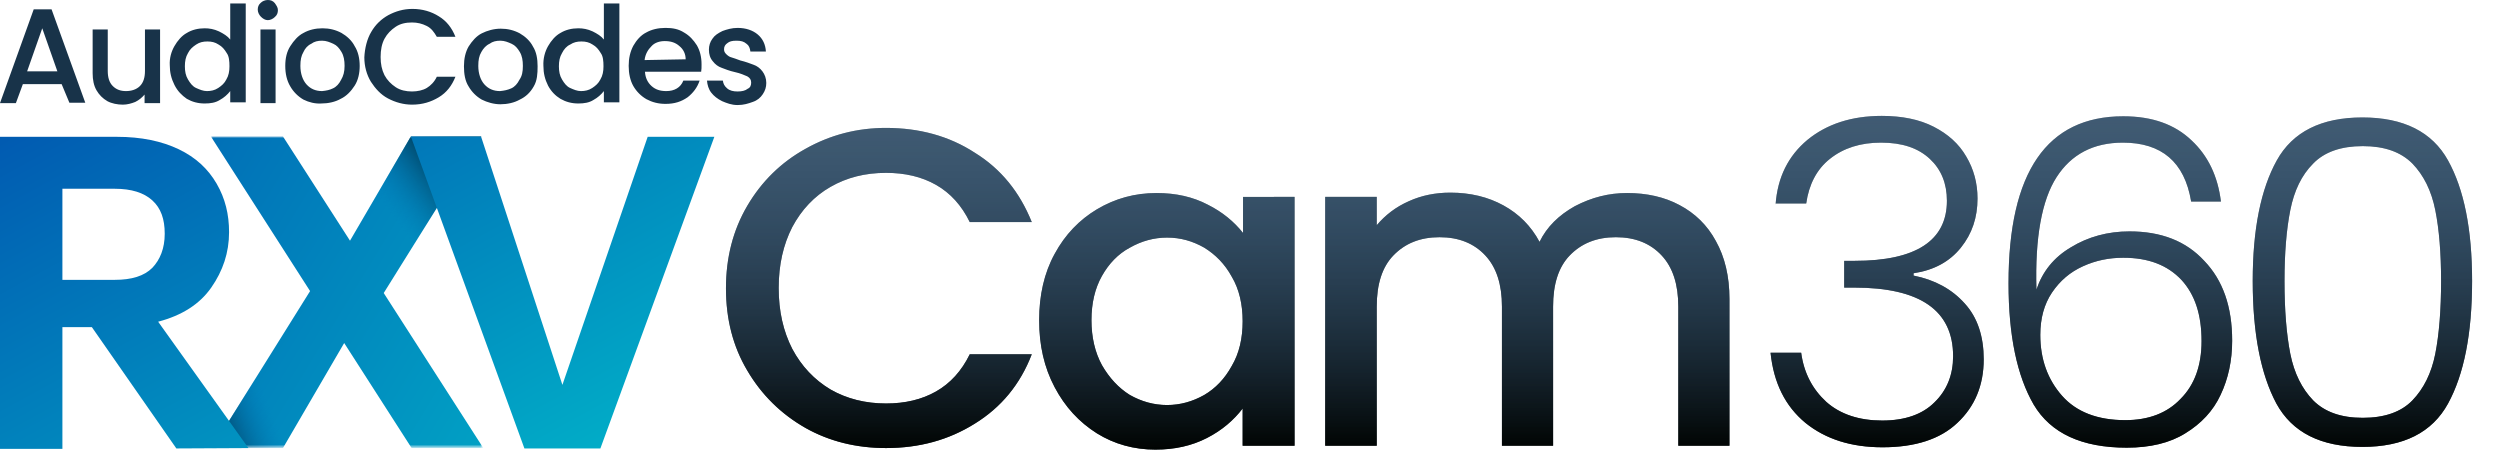
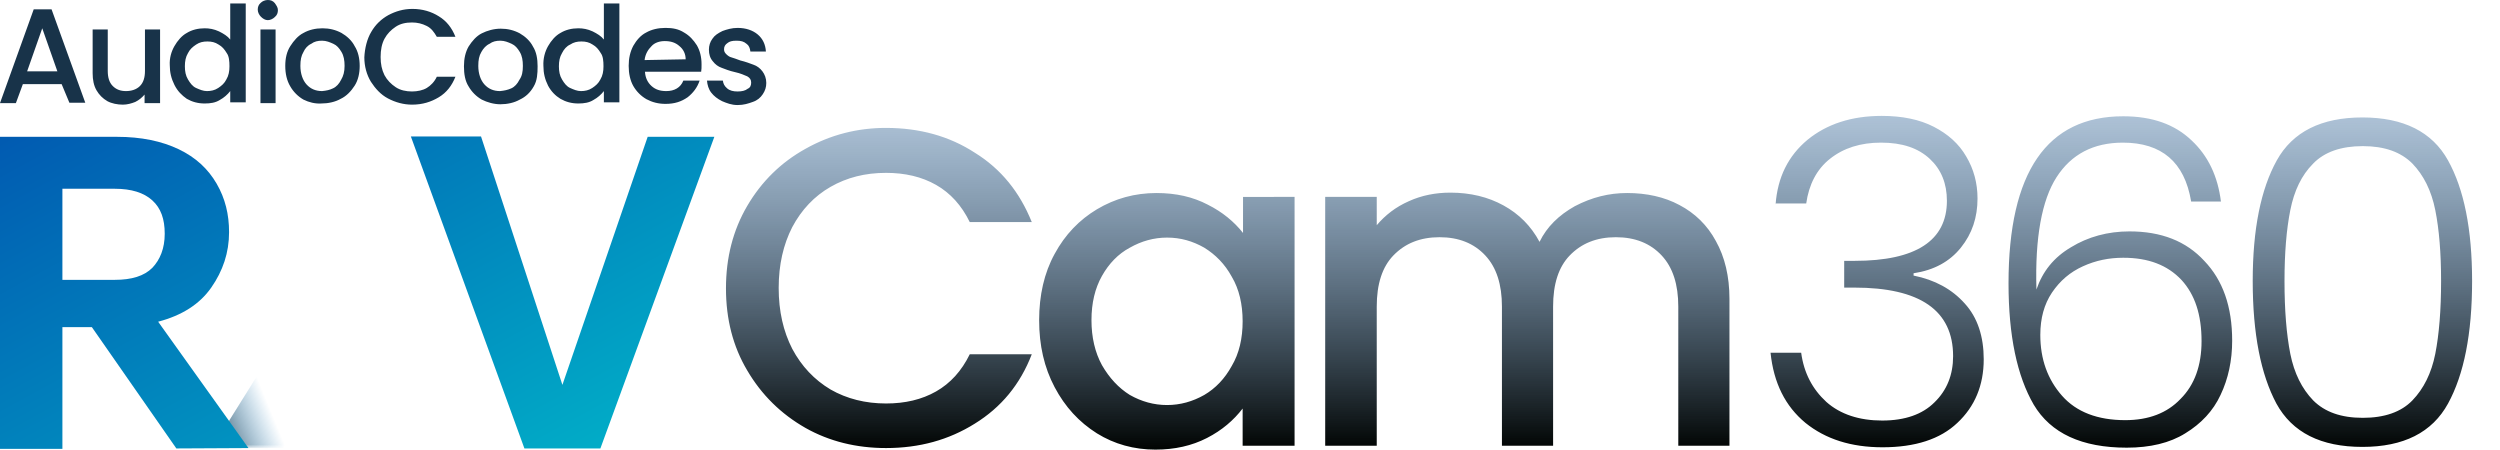
<svg xmlns="http://www.w3.org/2000/svg" version="1.1" id="Layer_1" x="0px" y="0px" viewBox="0 0 645 116" style="enable-background:new 0 0 645 116;" xml:space="preserve">
  <style type="text/css">
	.st0{fill:#FFFFFF;filter:url(#Adobe_OpacityMaskFilter);}
	.st1{mask:url(#mask0_416_1265_00000044896069728962480840000017729932916071218094_);}
	.st2{fill:url(#SVGID_1_);}
	.st3{fill:#FFFFFF;filter:url(#Adobe_OpacityMaskFilter_00000060735252490273041960000010662377761357530813_);}
	.st4{mask:url(#mask1_416_1265_00000032621806766065049980000008388360916297617041_);}
	.st5{fill:url(#SVGID_00000182504323332134572390000000151756213457045912_);}
	.st6{fill:#FFFFFF;filter:url(#Adobe_OpacityMaskFilter_00000154386744903542433120000008312675544716964736_);}
	.st7{mask:url(#mask2_416_1265_00000169523764047215935040000001566287991642193558_);}
	.st8{fill:url(#SVGID_00000132058452562230407800000004954413448181801395_);}
	.st9{fill:url(#SVGID_00000056396584128238888900000007160707133590219672_);}
	.st10{fill:#183349;}
	.st11{fill:#495359;}
	.st12{fill:url(#SVGID_00000000908260286456638080000010529369589873383040_);}
</style>
  <g>
    <g>
      <defs>
        <filter id="Adobe_OpacityMaskFilter" filterUnits="userSpaceOnUse" x="54.4" y="35.2" width="70.2" height="80.4">
          <feColorMatrix type="matrix" values="1 0 0 0 0  0 1 0 0 0  0 0 1 0 0  0 0 0 1 0" />
        </filter>
      </defs>
      <mask maskUnits="userSpaceOnUse" x="54.4" y="35.2" width="70.2" height="80.4" id="mask0_416_1265_00000044896069728962480840000017729932916071218094_">
        <path class="st0" d="M124.7,35.2H54.4v80.4h70.2V35.2z" />
      </mask>
      <g class="st1">
        <linearGradient id="SVGID_1_" gradientUnits="userSpaceOnUse" x1="6.552" y1="91.007" x2="154.775" y2="0.819" gradientTransform="matrix(1 0 0 -1 0 116)">
          <stop offset="0" style="stop-color:#015AB1" />
          <stop offset="1" style="stop-color:#01ACC7" />
        </linearGradient>
-         <path class="st2" d="M124.7,115.6l-25.7-40l25.2-40.4H106L90.3,62.1L73,35.2H54.4l25.6,39.9l-25.3,40.5H73l15.8-27.1l17.4,27.1     H124.7z" />
      </g>
      <defs>
        <filter id="Adobe_OpacityMaskFilter_00000043414878353851564720000003433563752524362895_" filterUnits="userSpaceOnUse" x="54.4" y="35.2" width="70.2" height="80.4">
          <feColorMatrix type="matrix" values="1 0 0 0 0  0 1 0 0 0  0 0 1 0 0  0 0 0 1 0" />
        </filter>
      </defs>
      <mask maskUnits="userSpaceOnUse" x="54.4" y="35.2" width="70.2" height="80.4" id="mask1_416_1265_00000032621806766065049980000008388360916297617041_">
        <path style="fill:#FFFFFF;filter:url(#Adobe_OpacityMaskFilter_00000043414878353851564720000003433563752524362895_);" d="     M124.7,35.2H54.4v80.4h70.2V35.2z" />
      </mask>
      <g class="st4">
        <linearGradient id="SVGID_00000160899265563451049710000011274023321762400933_" gradientUnits="userSpaceOnUse" x1="102.681" y1="50.063" x2="130.941" y2="70.472" gradientTransform="matrix(1 0 0 -1 0 116)">
          <stop offset="0.14" style="stop-color:#016EB6;stop-opacity:0" />
          <stop offset="0.855" style="stop-color:#000301" />
        </linearGradient>
-         <path style="fill:url(#SVGID_00000160899265563451049710000011274023321762400933_);" d="M124.7,115.6l-25.7-40l25.2-40.4H106     L90.3,62.1L73,35.2H54.4l25.6,39.9l-25.3,40.5H73l15.8-27.1l17.4,27.1H124.7z" />
      </g>
      <defs>
        <filter id="Adobe_OpacityMaskFilter_00000053546904607396857340000007036278628188453055_" filterUnits="userSpaceOnUse" x="54.4" y="35.2" width="70.2" height="80.4">
          <feColorMatrix type="matrix" values="1 0 0 0 0  0 1 0 0 0  0 0 1 0 0  0 0 0 1 0" />
        </filter>
      </defs>
      <mask maskUnits="userSpaceOnUse" x="54.4" y="35.2" width="70.2" height="80.4" id="mask2_416_1265_00000169523764047215935040000001566287991642193558_">
        <path style="fill:#FFFFFF;filter:url(#Adobe_OpacityMaskFilter_00000053546904607396857340000007036278628188453055_);" d="     M124.7,35.2H54.4v80.4h70.2V35.2z" />
      </mask>
      <g class="st7">
        <linearGradient id="SVGID_00000016773734951008148970000011823079241627273112_" gradientUnits="userSpaceOnUse" x1="65.91" y1="30.86" x2="38.135" y2="19.443" gradientTransform="matrix(1 0 0 -1 0 116)">
          <stop offset="0.14" style="stop-color:#016EB6;stop-opacity:0" />
          <stop offset="0.855" style="stop-color:#000301" />
        </linearGradient>
        <path style="fill:url(#SVGID_00000016773734951008148970000011823079241627273112_);" d="M124.7,115.6l-25.7-40l25.2-40.4h-18.3     L90.3,62.1L73,35.2H54.4l25.6,39.9l-25.3,40.5H73l15.8-27.1l17.4,27.1H124.7z" />
      </g>
      <linearGradient id="SVGID_00000116933572419918512910000008327148585446720935_" gradientUnits="userSpaceOnUse" x1="53.867" y1="110.704" x2="123.35" y2="-16.744" gradientTransform="matrix(1 0 0 -1 0 116)">
        <stop offset="0" style="stop-color:#015AB1" />
        <stop offset="1" style="stop-color:#01ACC7" />
      </linearGradient>
      <path style="fill:url(#SVGID_00000116933572419918512910000008327148585446720935_);" d="M45.5,115.7l18.6-0.1L40.8,83    c6.1-1.6,10.7-4.5,13.7-8.8c3-4.3,4.6-9,4.6-14.3c0-4.6-1-8.7-3.2-12.5c-2.2-3.8-5.4-6.8-9.8-8.9s-9.7-3.2-15.9-3.2H0v80.5h16.1    V84.4h7.6L45.5,115.7z M16.1,48.7h13.5c4.3,0,7.5,1,9.7,3c2.2,2,3.2,4.8,3.2,8.6c0,3.8-1.2,6.7-3.2,8.8c-2.1,2.1-5.3,3.1-9.7,3.1    H16.1C16.1,72.3,16.1,48.6,16.1,48.7z M167.1,35.3l-22,64l-21-64.1H106l29.3,80.5h19.6l29.4-80.4H167.1z" />
      <path class="st10" d="M15.9,21.7h-10l-1.8,4.9H0L8.7,2.4h4.6l8.7,24.1h-4.1L15.9,21.7z M14.8,18.4L10.9,7.3L7,18.4H14.8z     M41.3,7.6v19h-4v-2.2c-0.7,0.8-1.4,1.4-2.4,1.9c-1,0.4-2.1,0.7-3.2,0.7c-1.4,0-2.9-0.3-4-0.9c-1.2-0.7-2.1-1.6-2.8-2.8    c-0.7-1.2-1-2.7-1-4.4V7.6h3.9v10.7c0,1.7,0.4,3,1.3,3.9c0.9,0.9,2,1.3,3.4,1.3c1.4,0,2.7-0.4,3.6-1.3c0.9-0.9,1.3-2.2,1.3-3.9    V7.6H41.3z M45,11.9c0.8-1.4,1.9-2.7,3.2-3.4c1.3-0.8,2.9-1.2,4.6-1.2c1.2,0,2.4,0.2,3.7,0.8c1.2,0.6,2.2,1.2,2.9,2.1V0.9h4v25.5    h-4v-2.9c-0.7,0.9-1.6,1.7-2.7,2.3c-1.1,0.7-2.4,0.9-3.9,0.9c-1.7,0-3.2-0.4-4.6-1.2c-1.3-0.9-2.4-2-3.2-3.6    c-0.8-1.6-1.2-3.2-1.2-5.1C43.7,15,44.2,13.3,45,11.9z M58.5,13.7c-0.6-1-1.2-1.7-2.1-2.2c-0.9-0.6-1.8-0.8-2.9-0.8    s-2,0.2-2.9,0.8c-0.9,0.6-1.6,1.2-2.1,2.2c-0.6,1-0.8,2.1-0.8,3.4c0,1.3,0.2,2.4,0.8,3.4c0.6,1,1.2,1.8,2.1,2.2    c0.9,0.4,1.8,0.8,2.8,0.8c1,0,2-0.2,2.9-0.8c0.9-0.6,1.6-1.2,2.1-2.2c0.6-1,0.8-2.1,0.8-3.4C59.2,15.8,59.1,14.5,58.5,13.7z     M67.3,4.3c-0.4-0.4-0.8-1.1-0.8-1.8c0-0.7,0.2-1.3,0.8-1.8C67.7,0.3,68.4,0,69.1,0s1.3,0.2,1.8,0.8c0.4,0.6,0.8,1.1,0.8,1.8    c0,0.7-0.2,1.3-0.8,1.8c-0.4,0.4-1.1,0.8-1.8,0.8S67.8,4.8,67.3,4.3z M71.1,7.6v19h-3.9v-19H71.1z M78.3,25.7    c-1.4-0.8-2.6-2-3.4-3.4C74,20.8,73.6,19,73.6,17c0-2,0.4-3.7,1.3-5.1c0.9-1.4,2-2.7,3.4-3.4c1.4-0.8,3.1-1.2,4.9-1.2    c1.8,0,3.4,0.4,4.9,1.2c1.4,0.8,2.7,2,3.4,3.4c0.9,1.4,1.3,3.2,1.3,5.1c0,1.9-0.4,3.7-1.3,5.1c-0.9,1.4-2.1,2.7-3.6,3.4    c-1.4,0.8-3.2,1.2-5,1.2C81.3,26.8,79.7,26.4,78.3,25.7z M85.9,22.8c0.9-0.4,1.6-1.2,2.1-2.2c0.6-1,0.9-2.1,0.9-3.6    c0-1.4-0.2-2.6-0.8-3.6c-0.6-1-1.2-1.7-2.1-2.1c-0.9-0.4-1.8-0.8-2.9-0.8c-1.1,0-2,0.2-2.8,0.8c-0.9,0.4-1.6,1.2-2,2.1    c-0.6,1-0.8,2.1-0.8,3.6c0,2,0.6,3.7,1.6,4.8c1,1.1,2.3,1.7,4,1.7C84.2,23.4,85.1,23.2,85.9,22.8z M95.8,8.2    c1.1-1.9,2.6-3.3,4.4-4.3c1.9-1,3.9-1.6,6.2-1.6c2.6,0,4.9,0.7,6.8,1.9c2,1.2,3.4,3,4.3,5.3h-4.8c-0.7-1.2-1.4-2.2-2.6-2.8    s-2.4-0.9-3.8-0.9c-1.6,0-3,0.3-4.2,1.1c-1.2,0.8-2.2,1.8-2.9,3.1c-0.7,1.3-1,2.9-1,4.7c0,1.8,0.3,3.3,1,4.7    c0.7,1.3,1.7,2.3,2.9,3.1c1.2,0.8,2.7,1.1,4.2,1.1c1.4,0,2.8-0.3,3.8-0.9c1-0.6,2-1.6,2.6-2.9h4.8c-0.9,2.3-2.3,4.1-4.3,5.3    c-2,1.2-4.2,1.9-6.9,1.9c-2.2,0-4.3-0.6-6.2-1.6c-1.9-1-3.3-2.6-4.4-4.3c-1.1-1.8-1.7-4-1.7-6.3C94.1,12.5,94.7,10,95.8,8.2z     M124.3,25.7c-1.4-0.8-2.6-2-3.4-3.4c-0.9-1.4-1.2-3.2-1.2-5.2c0-2,0.4-3.7,1.2-5.1c0.9-1.4,2-2.7,3.4-3.4s3.1-1.2,4.9-1.2    c1.8,0,3.4,0.4,4.9,1.2c1.4,0.8,2.7,2,3.4,3.4c0.9,1.4,1.2,3.2,1.2,5.1c0,1.9-0.1,3.7-1,5.2c-0.9,1.6-2.1,2.7-3.6,3.4    c-1.4,0.8-3.2,1.2-5,1.2C127.4,26.9,125.7,26.4,124.3,25.7z M131.9,22.8c0.9-0.4,1.6-1.2,2.1-2.2c0.7-1,0.9-2.1,0.9-3.6    c0-1.4-0.2-2.6-0.8-3.6c-0.6-1-1.2-1.7-2.1-2.1c-0.9-0.4-1.8-0.8-2.9-0.8c-1.1,0-2,0.2-2.8,0.8c-0.9,0.4-1.6,1.2-2.1,2.1    c-0.6,1-0.8,2.1-0.8,3.6c0,2,0.6,3.7,1.6,4.8c1,1.1,2.3,1.7,4,1.7C130.1,23.4,131,23.2,131.9,22.8z M141.4,11.9    c0.8-1.4,1.9-2.7,3.2-3.4c1.3-0.8,2.9-1.2,4.6-1.2c1.2,0,2.4,0.2,3.7,0.8c1.2,0.6,2.2,1.2,2.9,2.1V0.9h4v25.5h-4v-2.9    c-0.7,0.9-1.6,1.7-2.7,2.3c-1.1,0.7-2.4,0.9-3.9,0.9c-1.7,0-3.2-0.4-4.6-1.2c-1.3-0.8-2.4-1.9-3.2-3.4c-0.8-1.6-1.2-3.2-1.2-5.1    C140.1,15.1,140.6,13.3,141.4,11.9z M155,13.7c-0.6-1-1.2-1.7-2.1-2.2c-0.9-0.6-1.8-0.8-2.9-0.8c-1.1,0-2,0.2-2.9,0.8    c-0.9,0.4-1.6,1.2-2.1,2.2c-0.6,1-0.8,2.1-0.8,3.4c0,1.3,0.2,2.4,0.8,3.4c0.6,1,1.2,1.8,2.1,2.2c0.9,0.4,1.8,0.8,2.8,0.8    c1,0,2-0.2,2.9-0.8c0.9-0.6,1.6-1.2,2.1-2.2c0.6-1,0.8-2.1,0.8-3.4C155.7,15.8,155.6,14.5,155,13.7z M180.9,18.5h-14.5    c0.1,1.6,0.7,2.8,1.7,3.7c1,0.9,2.2,1.3,3.8,1.3c2.1,0,3.7-0.9,4.4-2.7h4.2c-0.6,1.8-1.7,3.2-3.1,4.3c-1.6,1.1-3.3,1.7-5.7,1.7    c-1.8,0-3.4-0.4-4.9-1.2c-1.4-0.8-2.6-2-3.4-3.4c-0.8-1.4-1.2-3.2-1.2-5.2c0-2,0.4-3.7,1.2-5.2c0.8-1.4,1.9-2.7,3.3-3.4    c1.4-0.8,3.1-1.2,5-1.2c1.9,0,3.4,0.3,4.8,1.2c1.4,0.8,2.4,1.9,3.3,3.3c0.8,1.4,1.2,3,1.2,4.9C181,17.3,181,18,180.9,18.5z     M176.9,15.3c0-1.4-0.6-2.6-1.6-3.4c-1-0.9-2.2-1.3-3.8-1.3c-1.3,0-2.6,0.4-3.4,1.3c-0.9,0.9-1.6,2-1.8,3.6L176.9,15.3z     M186.3,26.1c-1.2-0.6-2.1-1.3-2.8-2.2c-0.7-0.9-1-2-1.1-3.1h4.1c0.1,0.8,0.4,1.4,1.1,2c0.7,0.6,1.6,0.8,2.7,0.8s2-0.2,2.6-0.7    c0.7-0.3,0.9-0.9,0.9-1.6s-0.3-1.2-1-1.6c-0.7-0.3-1.8-0.8-3.2-1.1c-1.4-0.3-2.6-0.8-3.4-1.1c-0.9-0.3-1.7-0.9-2.3-1.7    c-0.7-0.8-1-1.8-1-3c0-1,0.3-2,0.9-2.8c0.6-0.9,1.4-1.4,2.6-2c1.1-0.4,2.4-0.8,3.9-0.8c2.1,0,3.9,0.6,5.2,1.7    c1.3,1.1,2,2.6,2.1,4.4h-4c-0.1-0.9-0.4-1.6-1-2c-0.7-0.6-1.4-0.8-2.6-0.8s-1.8,0.2-2.3,0.6c-0.6,0.4-0.9,0.9-0.9,1.6    c0,0.6,0.2,0.9,0.6,1.3c0.3,0.3,0.8,0.7,1.3,0.8c0.6,0.2,1.3,0.4,2.3,0.8c1.3,0.3,2.6,0.8,3.4,1.1c0.9,0.3,1.7,0.9,2.3,1.7    s1,1.8,1,3c0,1.1-0.3,2-0.9,2.9c-0.6,0.9-1.4,1.6-2.6,2c-1.1,0.4-2.3,0.8-3.9,0.8S187.5,26.6,186.3,26.1z" />
-       <path class="st11" d="M187.3,74.4c0-7.9,1.8-15,5.5-21.3c3.7-6.3,8.7-11.2,15-14.7c6.4-3.6,13.3-5.4,20.8-5.4    c8.6,0,16.3,2.1,22.9,6.4c6.8,4.2,11.6,10.2,14.7,17.9h-16c-2.1-4.3-5-7.5-8.7-9.6c-3.7-2.1-8-3.1-12.9-3.1    c-5.4,0-10.1,1.2-14.3,3.6c-4.2,2.4-7.5,5.9-9.9,10.4c-2.3,4.5-3.5,9.7-3.5,15.7c0,6,1.2,11.2,3.5,15.7c2.4,4.5,5.7,8,9.9,10.5    c4.2,2.4,9,3.6,14.3,3.6c4.9,0,9.2-1,12.9-3.1c3.7-2.1,6.6-5.3,8.7-9.6h16c-3,7.8-7.9,13.7-14.7,17.9c-6.7,4.2-14.3,6.3-22.9,6.3    c-7.6,0-14.6-1.7-20.8-5.2c-6.3-3.6-11.3-8.5-15-14.8C189.1,89.4,187.3,82.3,187.3,74.4z M268.1,82.6c0-6.4,1.3-12.2,4-17.1    c2.7-5,6.4-8.8,10.9-11.5c4.7-2.8,9.8-4.2,15.4-4.2c5,0,9.4,1,13.2,3c3.8,1.9,6.8,4.4,9.1,7.3v-9.3H334V115h-13.4v-9.6    c-2.3,3-5.3,5.6-9.2,7.6c-3.9,2-8.3,3-13.3,3c-5.5,0-10.6-1.4-15.1-4.2c-4.6-2.9-8.2-6.8-10.9-11.9    C269.4,94.8,268.1,89.1,268.1,82.6z M320.6,82.9c0-4.4-0.9-8.3-2.8-11.5c-1.8-3.3-4.2-5.7-7.1-7.5c-3-1.7-6.1-2.6-9.6-2.6    c-3.4,0-6.6,0.9-9.6,2.6c-3,1.6-5.4,4.1-7.2,7.3c-1.8,3.2-2.7,7-2.7,11.4c0,4.4,0.9,8.3,2.7,11.6c1.9,3.3,4.3,5.9,7.2,7.7    c3,1.7,6.2,2.6,9.6,2.6c3.4,0,6.6-0.9,9.6-2.6c2.9-1.7,5.3-4.2,7.1-7.5C319.7,91.2,320.6,87.3,320.6,82.9z M419.8,49.8    c5,0,9.6,1,13.5,3.1c4,2.1,7.2,5.2,9.4,9.3c2.3,4.1,3.5,9.1,3.5,14.9V115h-13.2V79.1c0-5.7-1.4-10.1-4.3-13.2    c-2.9-3.1-6.8-4.7-11.8-4.7c-5,0-8.9,1.6-11.9,4.7c-2.9,3-4.3,7.4-4.3,13.2V115h-13.2V79.1c0-5.7-1.4-10.1-4.3-13.2    c-2.9-3.1-6.8-4.7-11.8-4.7c-5,0-8.9,1.6-11.9,4.7c-2.9,3-4.3,7.4-4.3,13.2V115h-13.3V50.8h13.3v7.3c2.2-2.6,4.9-4.7,8.3-6.2    c3.3-1.5,6.9-2.2,10.7-2.2c5.1,0,9.7,1.1,13.7,3.3c4,2.2,7.1,5.3,9.3,9.4c1.9-3.9,5-6.9,9.1-9.2C410.7,50.9,415.1,49.8,419.8,49.8    z M458.1,52.8c0.5-7.1,3.3-12.6,8.2-16.7c5-4.1,11.4-6.2,19.2-6.2c5.2,0,9.7,0.9,13.4,2.8c3.7,1.9,6.5,4.4,8.4,7.7    c1.9,3.2,2.9,6.8,2.9,10.8c0,4.9-1.4,9.1-4.3,12.7c-2.9,3.6-6.9,5.8-12.2,6.6v0.6c5.5,1.1,9.9,3.5,13.2,7.2    c3.3,3.6,4.9,8.5,4.9,14.4c0,6.7-2.3,12.2-6.8,16.4c-4.4,4.2-10.9,6.3-19.3,6.3c-8.1,0-14.7-2.1-19.9-6.3    c-5.2-4.3-8.2-10.3-9-18.1h7.9c0.7,5.2,2.9,9.4,6.5,12.7c3.6,3.2,8.5,4.8,14.4,4.8c5.9,0,10.4-1.6,13.5-4.7    c3.2-3.1,4.8-7.1,4.8-11.9c0-11.8-8.5-17.7-25.5-17.7h-2.6v-6.9h2.7c15.8,0,23.8-5.2,23.8-15.5c0-4.5-1.5-8.1-4.4-10.8    c-3-2.8-7.1-4.2-12.6-4.2c-5.3,0-9.7,1.4-13.2,4.2c-3.4,2.7-5.4,6.6-6.1,11.5H458.1z M565.3,51.9c-1.7-10.1-7.6-15.1-17.6-15.1    c-7.6,0-13.3,3-17.1,8.9c-3.8,5.9-5.6,15.6-5.2,29c1.6-4.7,4.5-8.3,8.9-10.9c4.4-2.7,9.5-4.1,15.1-4.1c8.2,0,14.6,2.5,19.3,7.6    c4.8,5,7.2,11.8,7.2,20.6c0,5.1-1,9.8-3,14c-1.9,4.1-5,7.4-9.1,9.9c-4,2.5-9.1,3.7-15.1,3.7c-11.6,0-19.6-3.7-24-11.1    c-4.3-7.4-6.5-17.8-6.5-31.3c0-28.7,9.9-43.1,29.6-43.1c7.5,0,13.3,2.1,17.6,6.2c4.3,4,6.8,9.3,7.6,15.8H565.3z M547.8,66.5    c-3.7,0-7.1,0.7-10.4,2.2c-3.3,1.5-5.9,3.7-8,6.8c-2,3-3,6.6-3,10.9c0,6.3,1.9,11.5,5.6,15.7c3.7,4.2,9.2,6.3,16.3,6.3    c6,0,10.8-1.8,14.3-5.5c3.6-3.6,5.4-8.6,5.4-14.9c0-6.8-1.7-12-5.2-15.8C559.2,68.4,554.3,66.5,547.8,66.5z M581.2,72.5    c0-13.4,2.1-23.7,6.2-31.1c4.1-7.4,11.5-11.1,22.1-11.1c10.6,0,18,3.7,22.1,11.1c4.1,7.4,6.2,17.7,6.2,31.1    c0,13.6-2.1,24.1-6.2,31.6c-4.1,7.5-11.5,11.2-22.1,11.2c-10.7,0-18.1-3.7-22.2-11.2C583.3,96.6,581.2,86.1,581.2,72.5z     M629.8,72.5c0-7.2-0.5-13.3-1.5-18.3c-1-5-3-9-5.9-12c-3-3-7.2-4.5-12.8-4.5c-5.6,0-9.9,1.5-12.8,4.5c-3,3-4.9,7-5.9,12    c-1,5-1.5,11.1-1.5,18.3c0,7.5,0.5,13.7,1.5,18.8c1,5,3,9,5.9,12c3,3,7.2,4.5,12.8,4.5c5.6,0,9.9-1.5,12.8-4.5s4.9-7,5.9-12    C629.3,86.2,629.8,79.9,629.8,72.5z" />
      <linearGradient id="SVGID_00000144333592556519550960000013559132074565187488_" gradientUnits="userSpaceOnUse" x1="412.579" y1="129" x2="412.579" y2="-7" gradientTransform="matrix(1 0 0 -1 0 116)">
        <stop offset="0" style="stop-color:#56AAFF;stop-opacity:0" />
        <stop offset="5.000000e-02" style="stop-color:#4890D8;stop-opacity:0.15" />
        <stop offset="0.95" style="stop-color:#000301" />
      </linearGradient>
      <path style="fill:url(#SVGID_00000144333592556519550960000013559132074565187488_);" d="M187.3,74.4c0-7.9,1.8-15,5.5-21.3    c3.7-6.3,8.7-11.2,15-14.7c6.4-3.6,13.3-5.4,20.8-5.4c8.6,0,16.3,2.1,22.9,6.4c6.8,4.2,11.6,10.2,14.7,17.9h-16    c-2.1-4.3-5-7.5-8.7-9.6c-3.7-2.1-8-3.1-12.9-3.1c-5.4,0-10.1,1.2-14.3,3.6c-4.2,2.4-7.5,5.9-9.9,10.4c-2.3,4.5-3.5,9.7-3.5,15.7    c0,6,1.2,11.2,3.5,15.7c2.4,4.5,5.7,8,9.9,10.5c4.2,2.4,9,3.6,14.3,3.6c4.9,0,9.2-1,12.9-3.1c3.7-2.1,6.6-5.3,8.7-9.6h16    c-3,7.8-7.9,13.7-14.7,17.9c-6.7,4.2-14.3,6.3-22.9,6.3c-7.6,0-14.6-1.7-20.8-5.2c-6.3-3.6-11.3-8.5-15-14.8    C189.1,89.4,187.3,82.3,187.3,74.4z M268.1,82.6c0-6.4,1.3-12.2,4-17.1c2.7-5,6.4-8.8,10.9-11.5c4.7-2.8,9.8-4.2,15.4-4.2    c5,0,9.4,1,13.2,3c3.8,1.9,6.8,4.4,9.1,7.3v-9.3H334V115h-13.4v-9.6c-2.3,3-5.3,5.6-9.2,7.6c-3.9,2-8.3,3-13.3,3    c-5.5,0-10.6-1.4-15.1-4.2c-4.6-2.9-8.2-6.8-10.9-11.9C269.4,94.8,268.1,89.1,268.1,82.6z M320.6,82.9c0-4.4-0.9-8.3-2.8-11.5    c-1.8-3.3-4.2-5.7-7.1-7.5c-3-1.7-6.1-2.6-9.6-2.6c-3.4,0-6.6,0.9-9.6,2.6c-3,1.6-5.4,4.1-7.2,7.3c-1.8,3.2-2.7,7-2.7,11.4    c0,4.4,0.9,8.3,2.7,11.6c1.9,3.3,4.3,5.9,7.2,7.7c3,1.7,6.2,2.6,9.6,2.6c3.4,0,6.6-0.9,9.6-2.6c2.9-1.7,5.3-4.2,7.1-7.5    C319.7,91.2,320.6,87.3,320.6,82.9z M419.8,49.8c5,0,9.6,1,13.5,3.1c4,2.1,7.2,5.2,9.4,9.3c2.3,4.1,3.5,9.1,3.5,14.9V115h-13.2    V79.1c0-5.7-1.4-10.1-4.3-13.2c-2.9-3.1-6.8-4.7-11.8-4.7c-5,0-8.9,1.6-11.9,4.7c-2.9,3-4.3,7.4-4.3,13.2V115h-13.2V79.1    c0-5.7-1.4-10.1-4.3-13.2c-2.9-3.1-6.8-4.7-11.8-4.7c-5,0-8.9,1.6-11.9,4.7c-2.9,3-4.3,7.4-4.3,13.2V115h-13.3V50.8h13.3v7.3    c2.2-2.6,4.9-4.7,8.3-6.2c3.3-1.5,6.9-2.2,10.7-2.2c5.1,0,9.7,1.1,13.7,3.3c4,2.2,7.1,5.3,9.3,9.4c1.9-3.9,5-6.9,9.1-9.2    C410.7,50.9,415.1,49.8,419.8,49.8z M458.1,52.8c0.5-7.1,3.3-12.6,8.2-16.7c5-4.1,11.4-6.2,19.2-6.2c5.2,0,9.7,0.9,13.4,2.8    c3.7,1.9,6.5,4.4,8.4,7.7c1.9,3.2,2.9,6.8,2.9,10.8c0,4.9-1.4,9.1-4.3,12.7c-2.9,3.6-6.9,5.8-12.2,6.6v0.6    c5.5,1.1,9.9,3.5,13.2,7.2c3.3,3.6,4.9,8.5,4.9,14.4c0,6.7-2.3,12.2-6.8,16.4c-4.4,4.2-10.9,6.3-19.3,6.3    c-8.1,0-14.7-2.1-19.9-6.3c-5.2-4.3-8.2-10.3-9-18.1h7.9c0.7,5.2,2.9,9.4,6.5,12.7c3.6,3.2,8.5,4.8,14.4,4.8    c5.9,0,10.4-1.6,13.5-4.7c3.2-3.1,4.8-7.1,4.8-11.9c0-11.8-8.5-17.7-25.5-17.7h-2.6v-6.9h2.7c15.8,0,23.8-5.2,23.8-15.5    c0-4.5-1.5-8.1-4.4-10.8c-3-2.8-7.1-4.2-12.6-4.2c-5.3,0-9.7,1.4-13.2,4.2c-3.4,2.7-5.4,6.6-6.1,11.5H458.1z M565.3,51.9    c-1.7-10.1-7.6-15.1-17.6-15.1c-7.6,0-13.3,3-17.1,8.9c-3.8,5.9-5.6,15.6-5.2,29c1.6-4.7,4.5-8.3,8.9-10.9    c4.4-2.7,9.5-4.1,15.1-4.1c8.2,0,14.6,2.5,19.3,7.6c4.8,5,7.2,11.8,7.2,20.6c0,5.1-1,9.8-3,14c-1.9,4.1-5,7.4-9.1,9.9    c-4,2.5-9.1,3.7-15.1,3.7c-11.6,0-19.6-3.7-24-11.1c-4.3-7.4-6.5-17.8-6.5-31.3c0-28.7,9.9-43.1,29.6-43.1    c7.5,0,13.3,2.1,17.6,6.2c4.3,4,6.8,9.3,7.6,15.8H565.3z M547.8,66.5c-3.7,0-7.1,0.7-10.4,2.2c-3.3,1.5-5.9,3.7-8,6.8    c-2,3-3,6.6-3,10.9c0,6.3,1.9,11.5,5.6,15.7c3.7,4.2,9.2,6.3,16.3,6.3c6,0,10.8-1.8,14.3-5.5c3.6-3.6,5.4-8.6,5.4-14.9    c0-6.8-1.7-12-5.2-15.8C559.2,68.4,554.3,66.5,547.8,66.5z M581.2,72.5c0-13.4,2.1-23.7,6.2-31.1c4.1-7.4,11.5-11.1,22.1-11.1    c10.6,0,18,3.7,22.1,11.1c4.1,7.4,6.2,17.7,6.2,31.1c0,13.6-2.1,24.1-6.2,31.6c-4.1,7.5-11.5,11.2-22.1,11.2    c-10.7,0-18.1-3.7-22.2-11.2C583.3,96.6,581.2,86.1,581.2,72.5z M629.8,72.5c0-7.2-0.5-13.3-1.5-18.3c-1-5-3-9-5.9-12    c-3-3-7.2-4.5-12.8-4.5c-5.6,0-9.9,1.5-12.8,4.5c-3,3-4.9,7-5.9,12c-1,5-1.5,11.1-1.5,18.3c0,7.5,0.5,13.7,1.5,18.8    c1,5,3,9,5.9,12c3,3,7.2,4.5,12.8,4.5c5.6,0,9.9-1.5,12.8-4.5s4.9-7,5.9-12C629.3,86.2,629.8,79.9,629.8,72.5z" />
    </g>
  </g>
</svg>